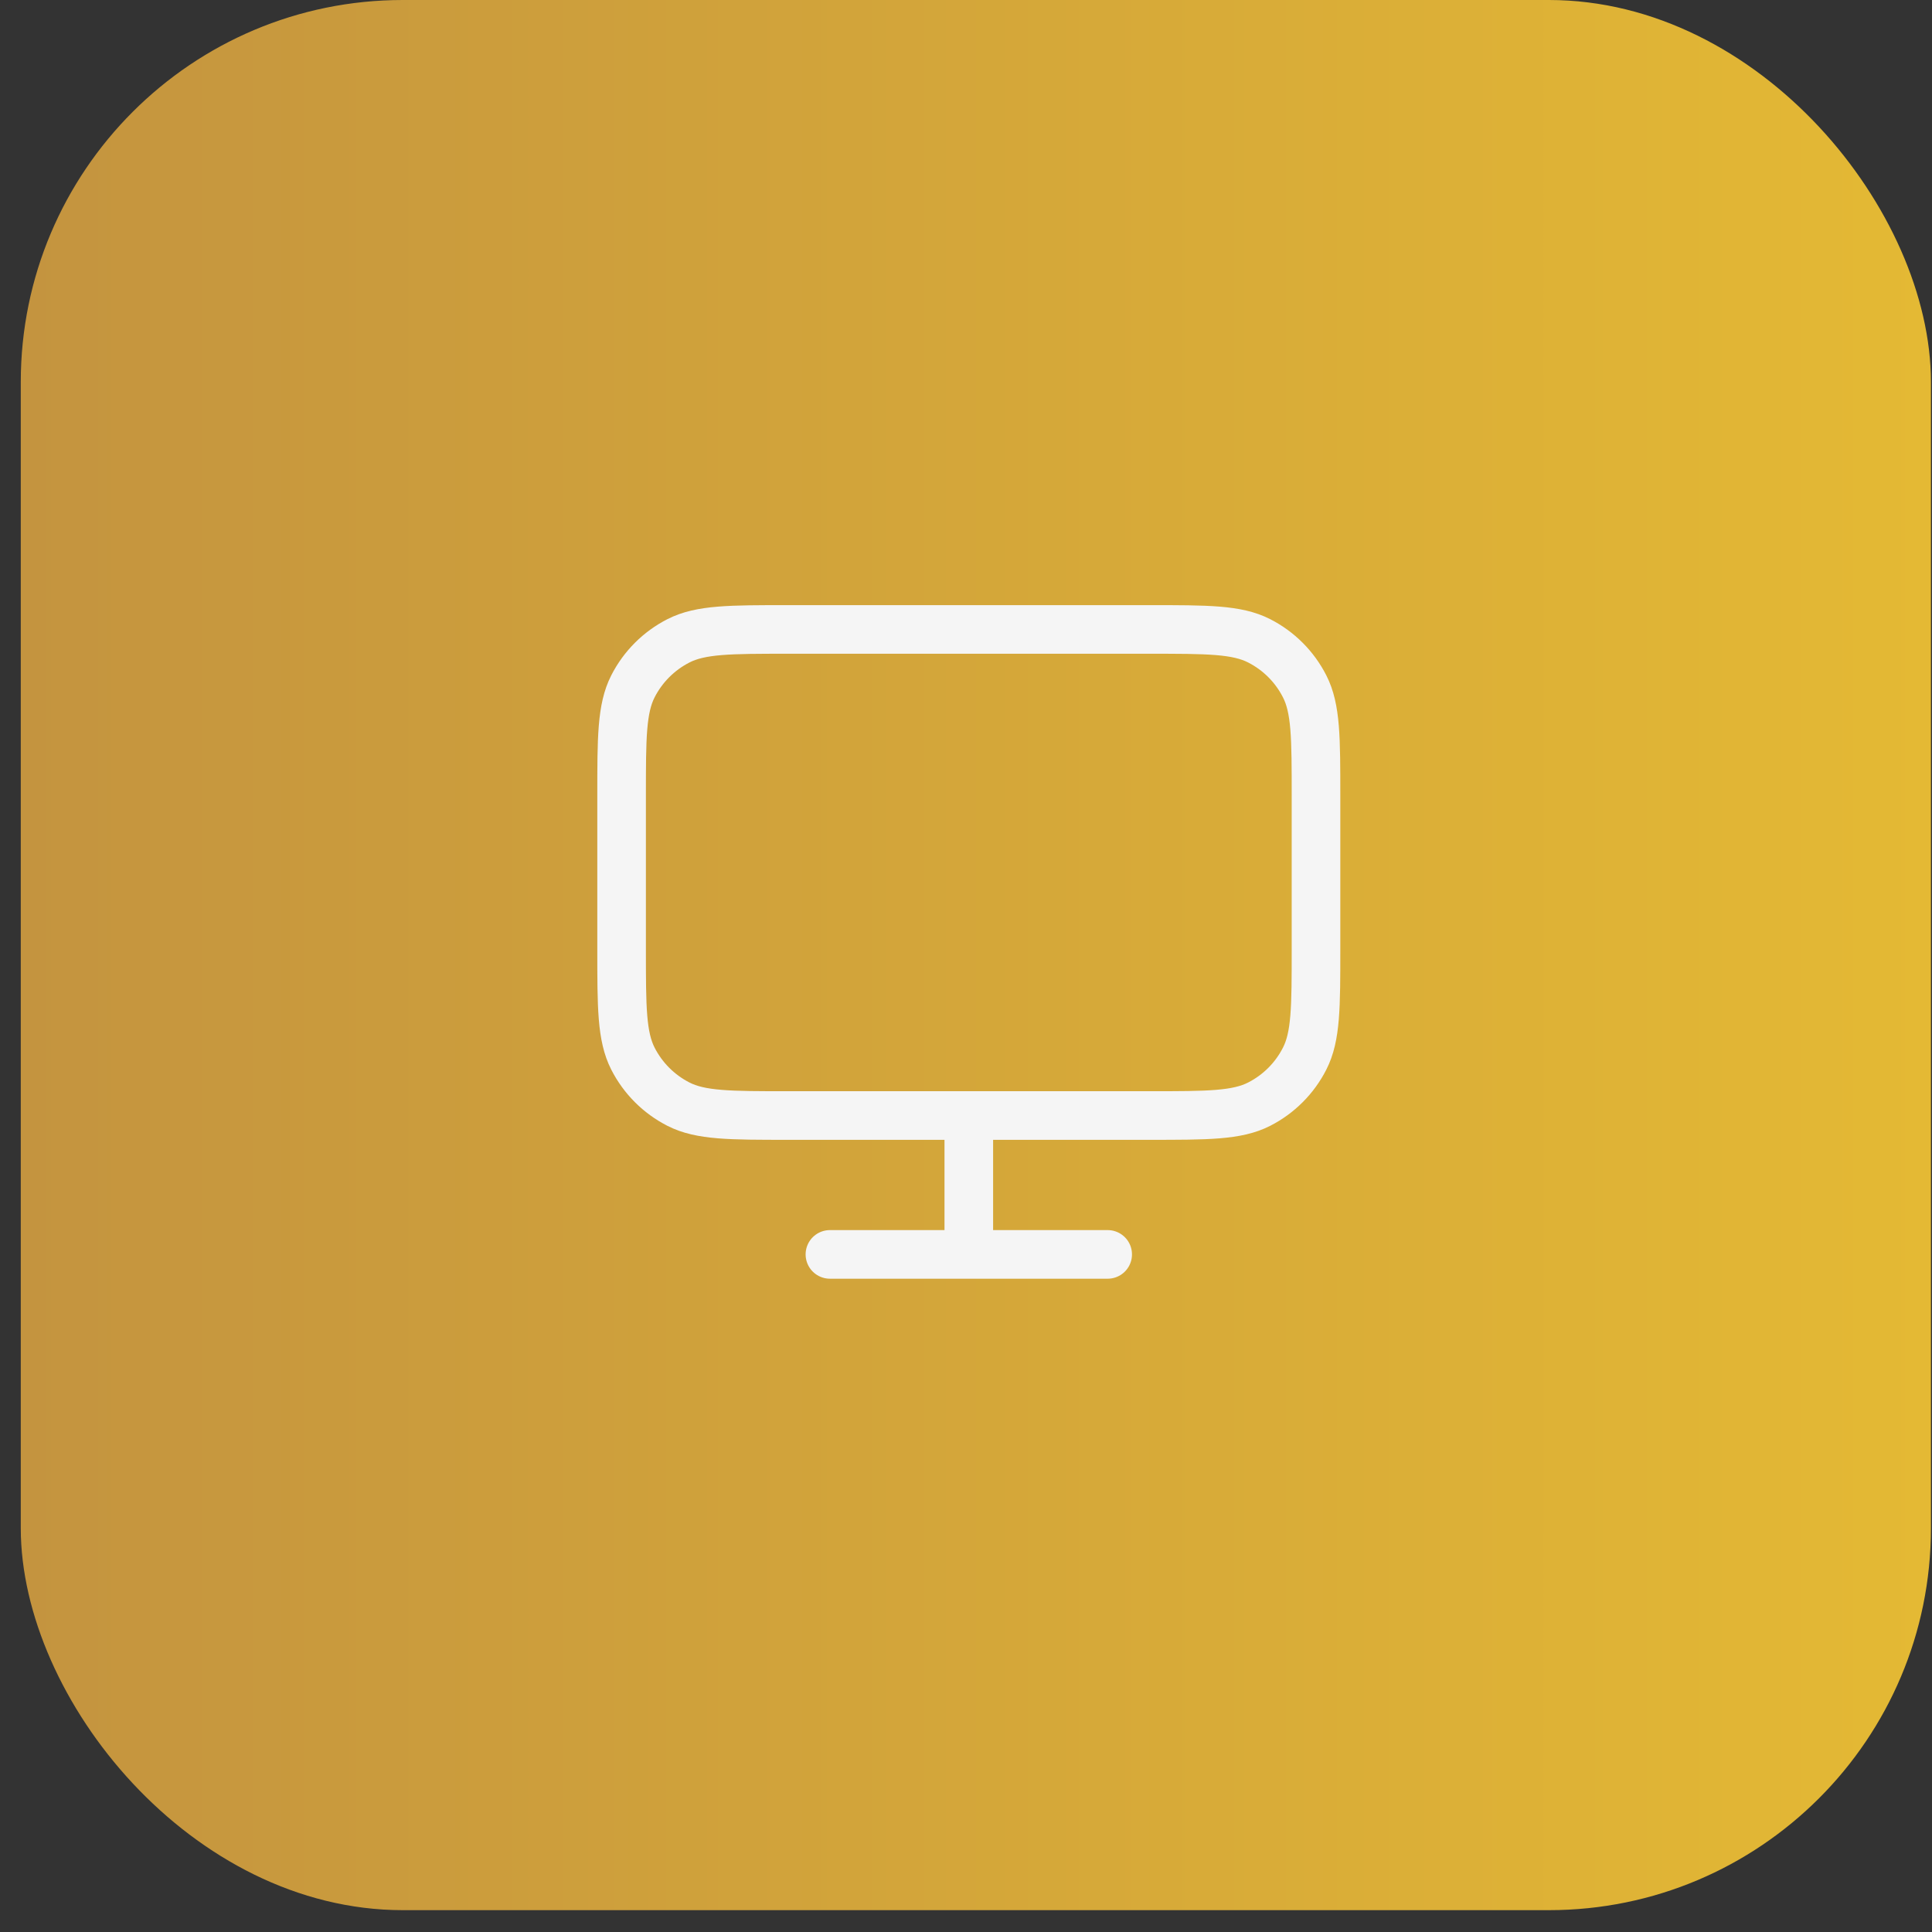
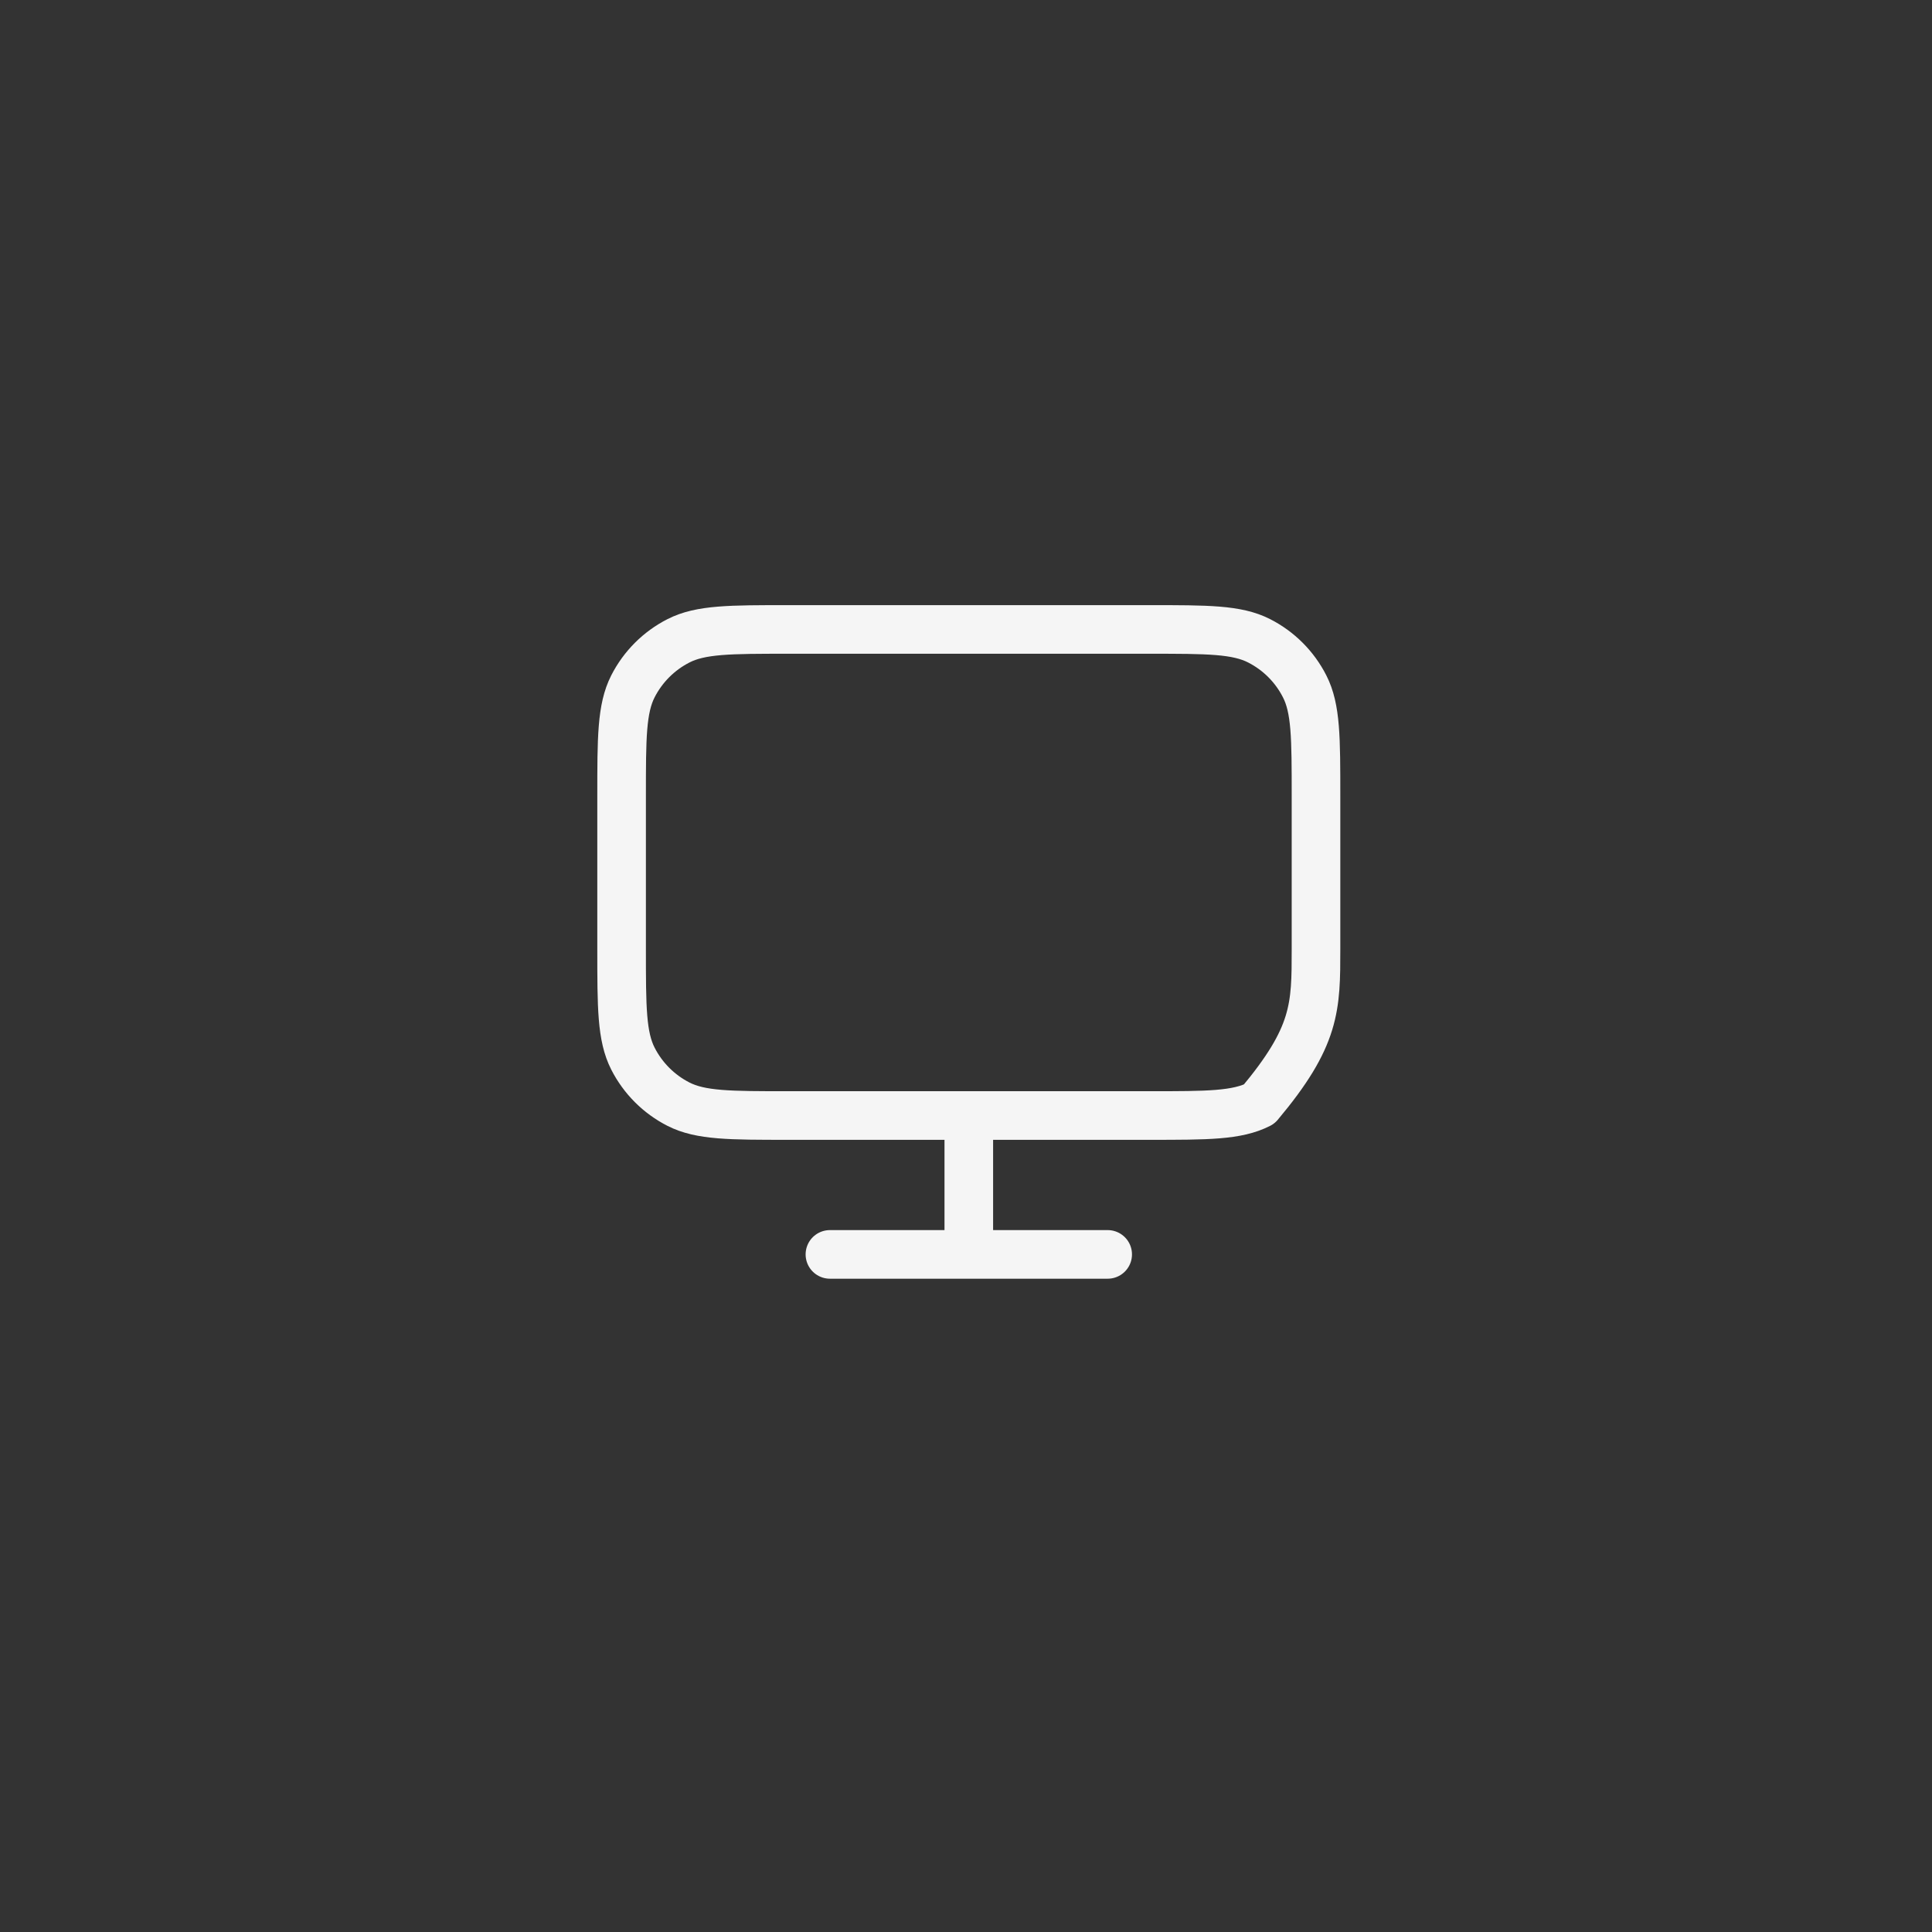
<svg xmlns="http://www.w3.org/2000/svg" fill="none" height="69" style="fill: none;" viewBox="0 0 69 69" width="69">
  <rect x="0" y="0" width="69" height="69" fill="#333333" stroke="none" />
-   <rect fill="url(#a)" height="68.22" rx="13.644" width="68.22" x=".742" />
-   <path d="M29.64 44.8H39.56M34.6 39.84V44.8M28.152 39.84H41.048C43.131 39.84 44.173 39.84 44.969 39.435C45.669 39.078 46.238 38.509 46.594 37.809C47 37.014 47 35.972 47 33.889V28.433C47 26.349 47 25.307 46.594 24.512C46.238 23.812 45.669 23.243 44.969 22.886C44.173 22.48 43.131 22.48 41.048 22.48H28.152C26.069 22.48 25.027 22.48 24.231 22.886C23.531 23.243 22.962 23.812 22.605 24.512C22.2 25.307 22.2 26.349 22.2 28.433V33.889C22.2 35.972 22.2 37.014 22.605 37.809C22.962 38.509 23.531 39.078 24.231 39.435C25.027 39.84 26.069 39.84 28.152 39.84Z" stroke="#F5F5F5" stroke-linecap="round" stroke-linejoin="round" stroke-width="1.736" />
+   <path d="M29.64 44.8H39.56M34.6 39.84V44.8M28.152 39.84H41.048C43.131 39.84 44.173 39.84 44.969 39.435C47 37.014 47 35.972 47 33.889V28.433C47 26.349 47 25.307 46.594 24.512C46.238 23.812 45.669 23.243 44.969 22.886C44.173 22.48 43.131 22.48 41.048 22.48H28.152C26.069 22.48 25.027 22.48 24.231 22.886C23.531 23.243 22.962 23.812 22.605 24.512C22.2 25.307 22.2 26.349 22.2 28.433V33.889C22.2 35.972 22.2 37.014 22.605 37.809C22.962 38.509 23.531 39.078 24.231 39.435C25.027 39.84 26.069 39.84 28.152 39.84Z" stroke="#F5F5F5" stroke-linecap="round" stroke-linejoin="round" stroke-width="1.736" />
  <defs>
    <linearGradient gradientUnits="userSpaceOnUse" id="a" x1="68.962" x2=".742" y1="54.474" y2="54.474">
      <stop stop-color="#E4B934" />
      <stop offset="1" stop-color="#C4943F" />
    </linearGradient>
  </defs>
</svg>